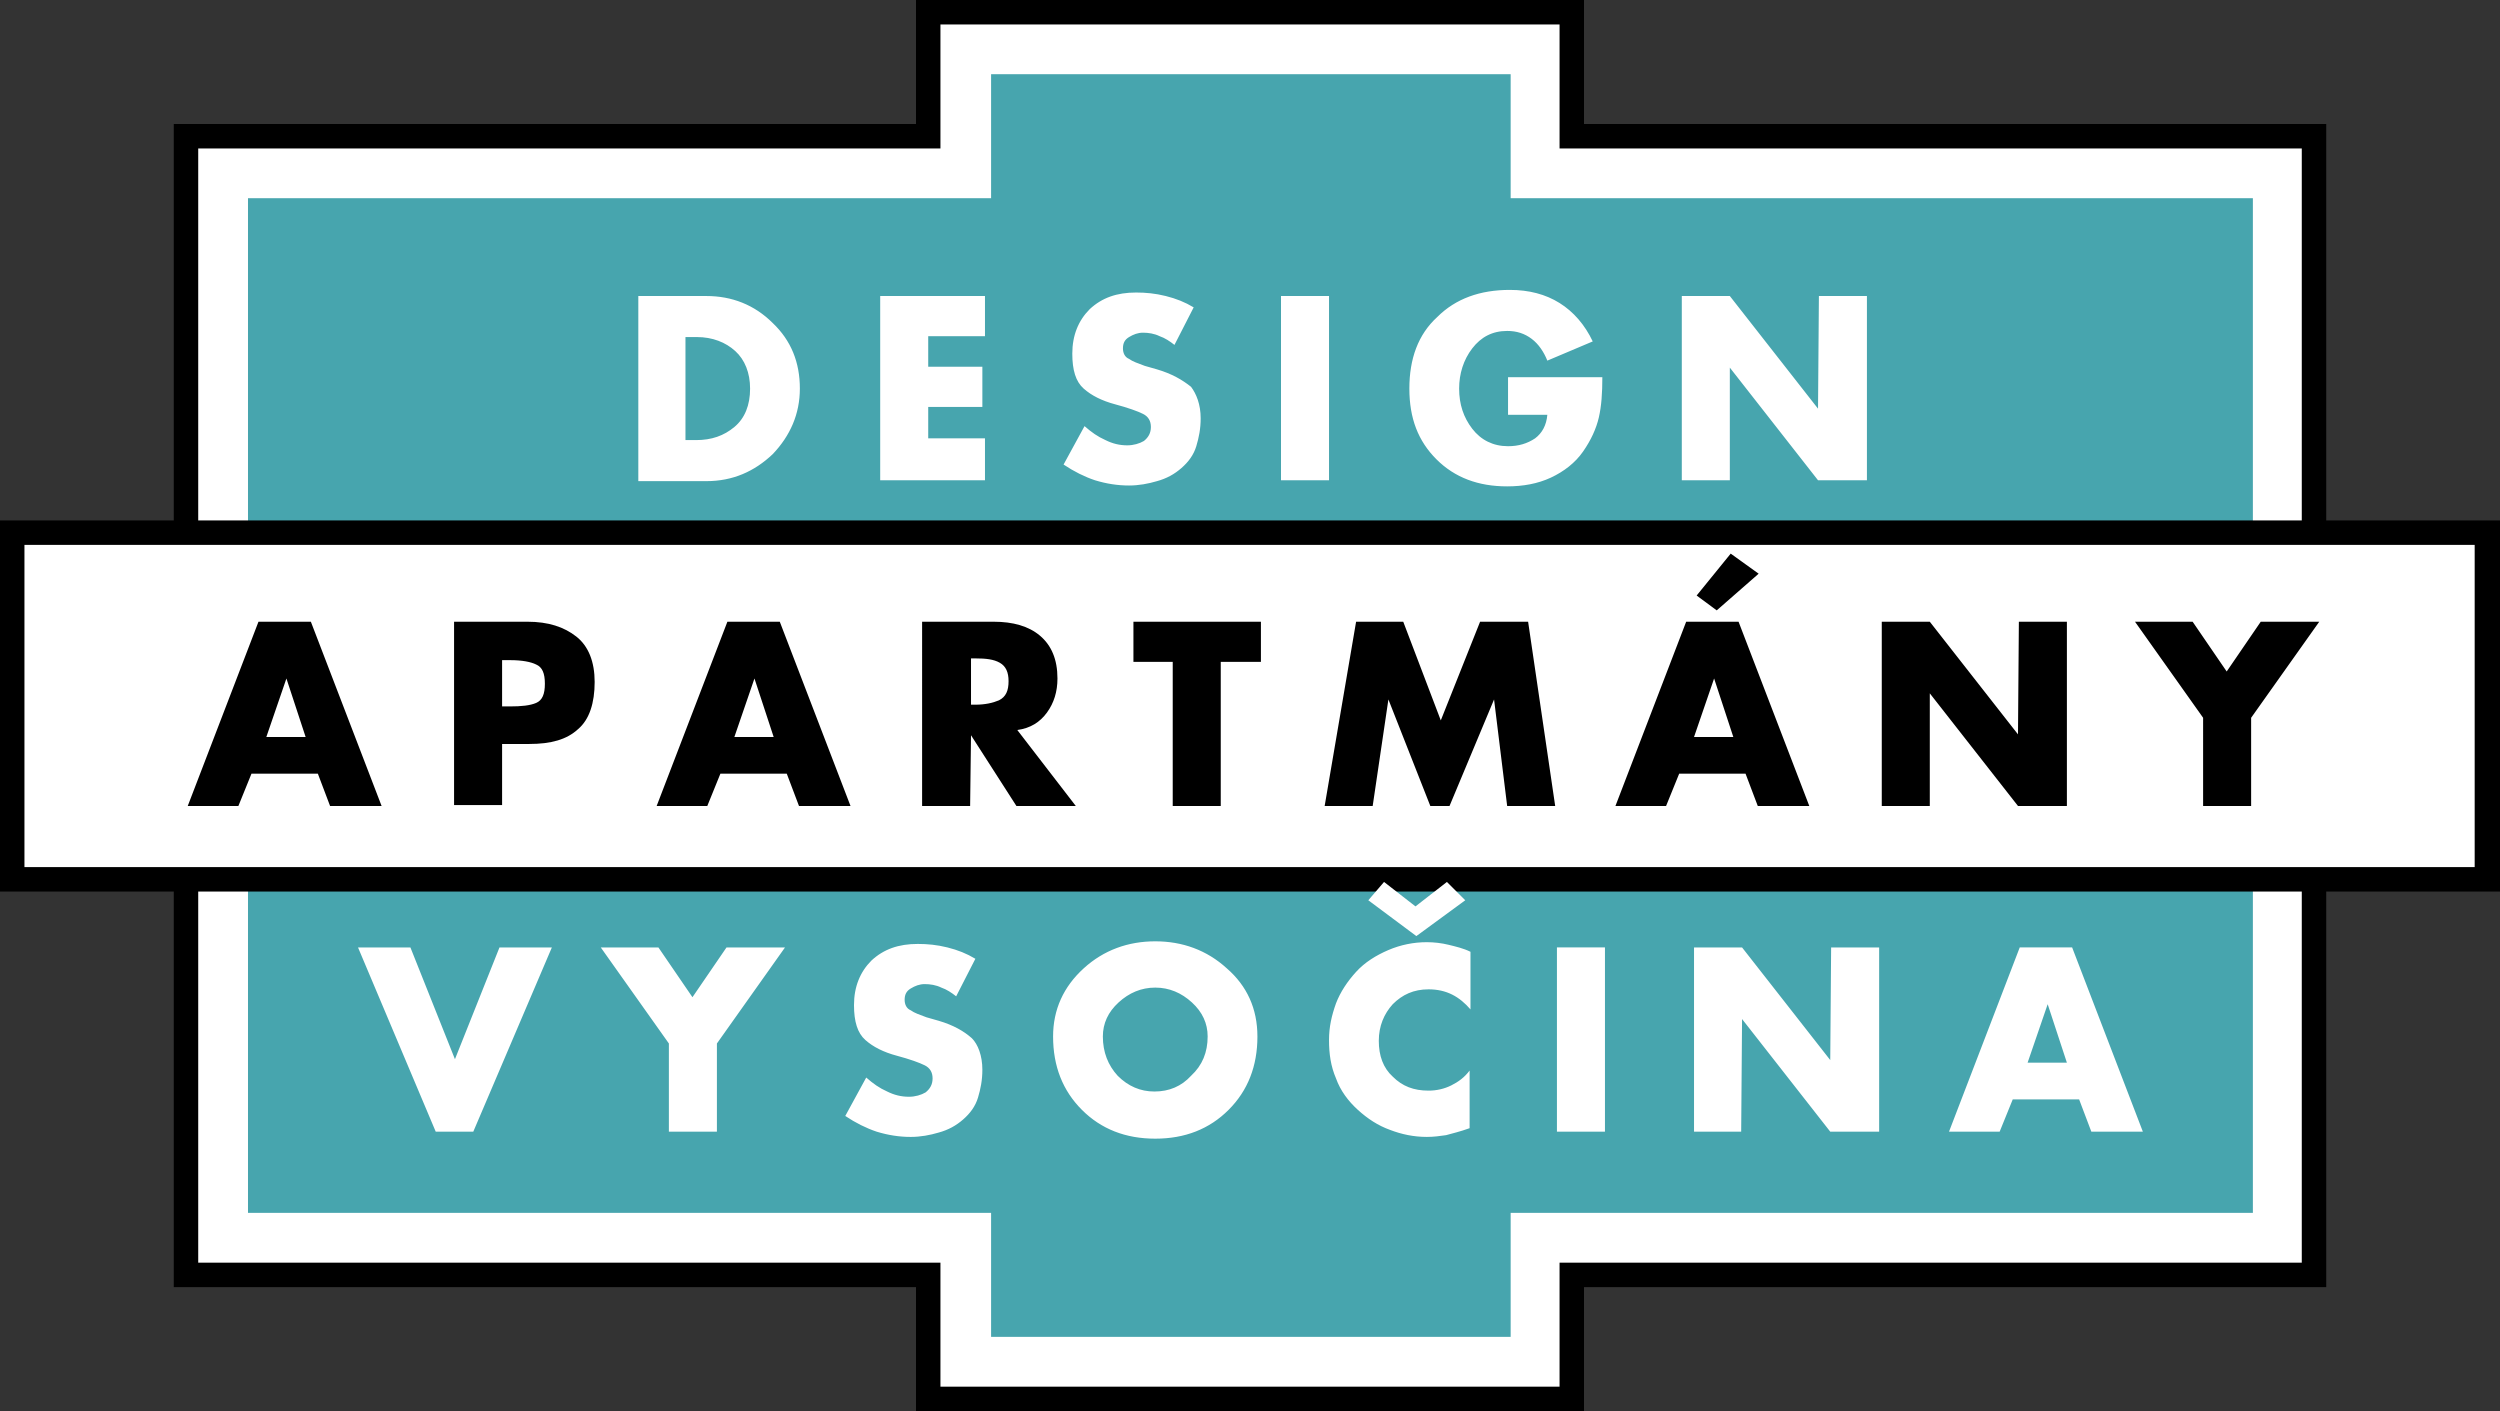
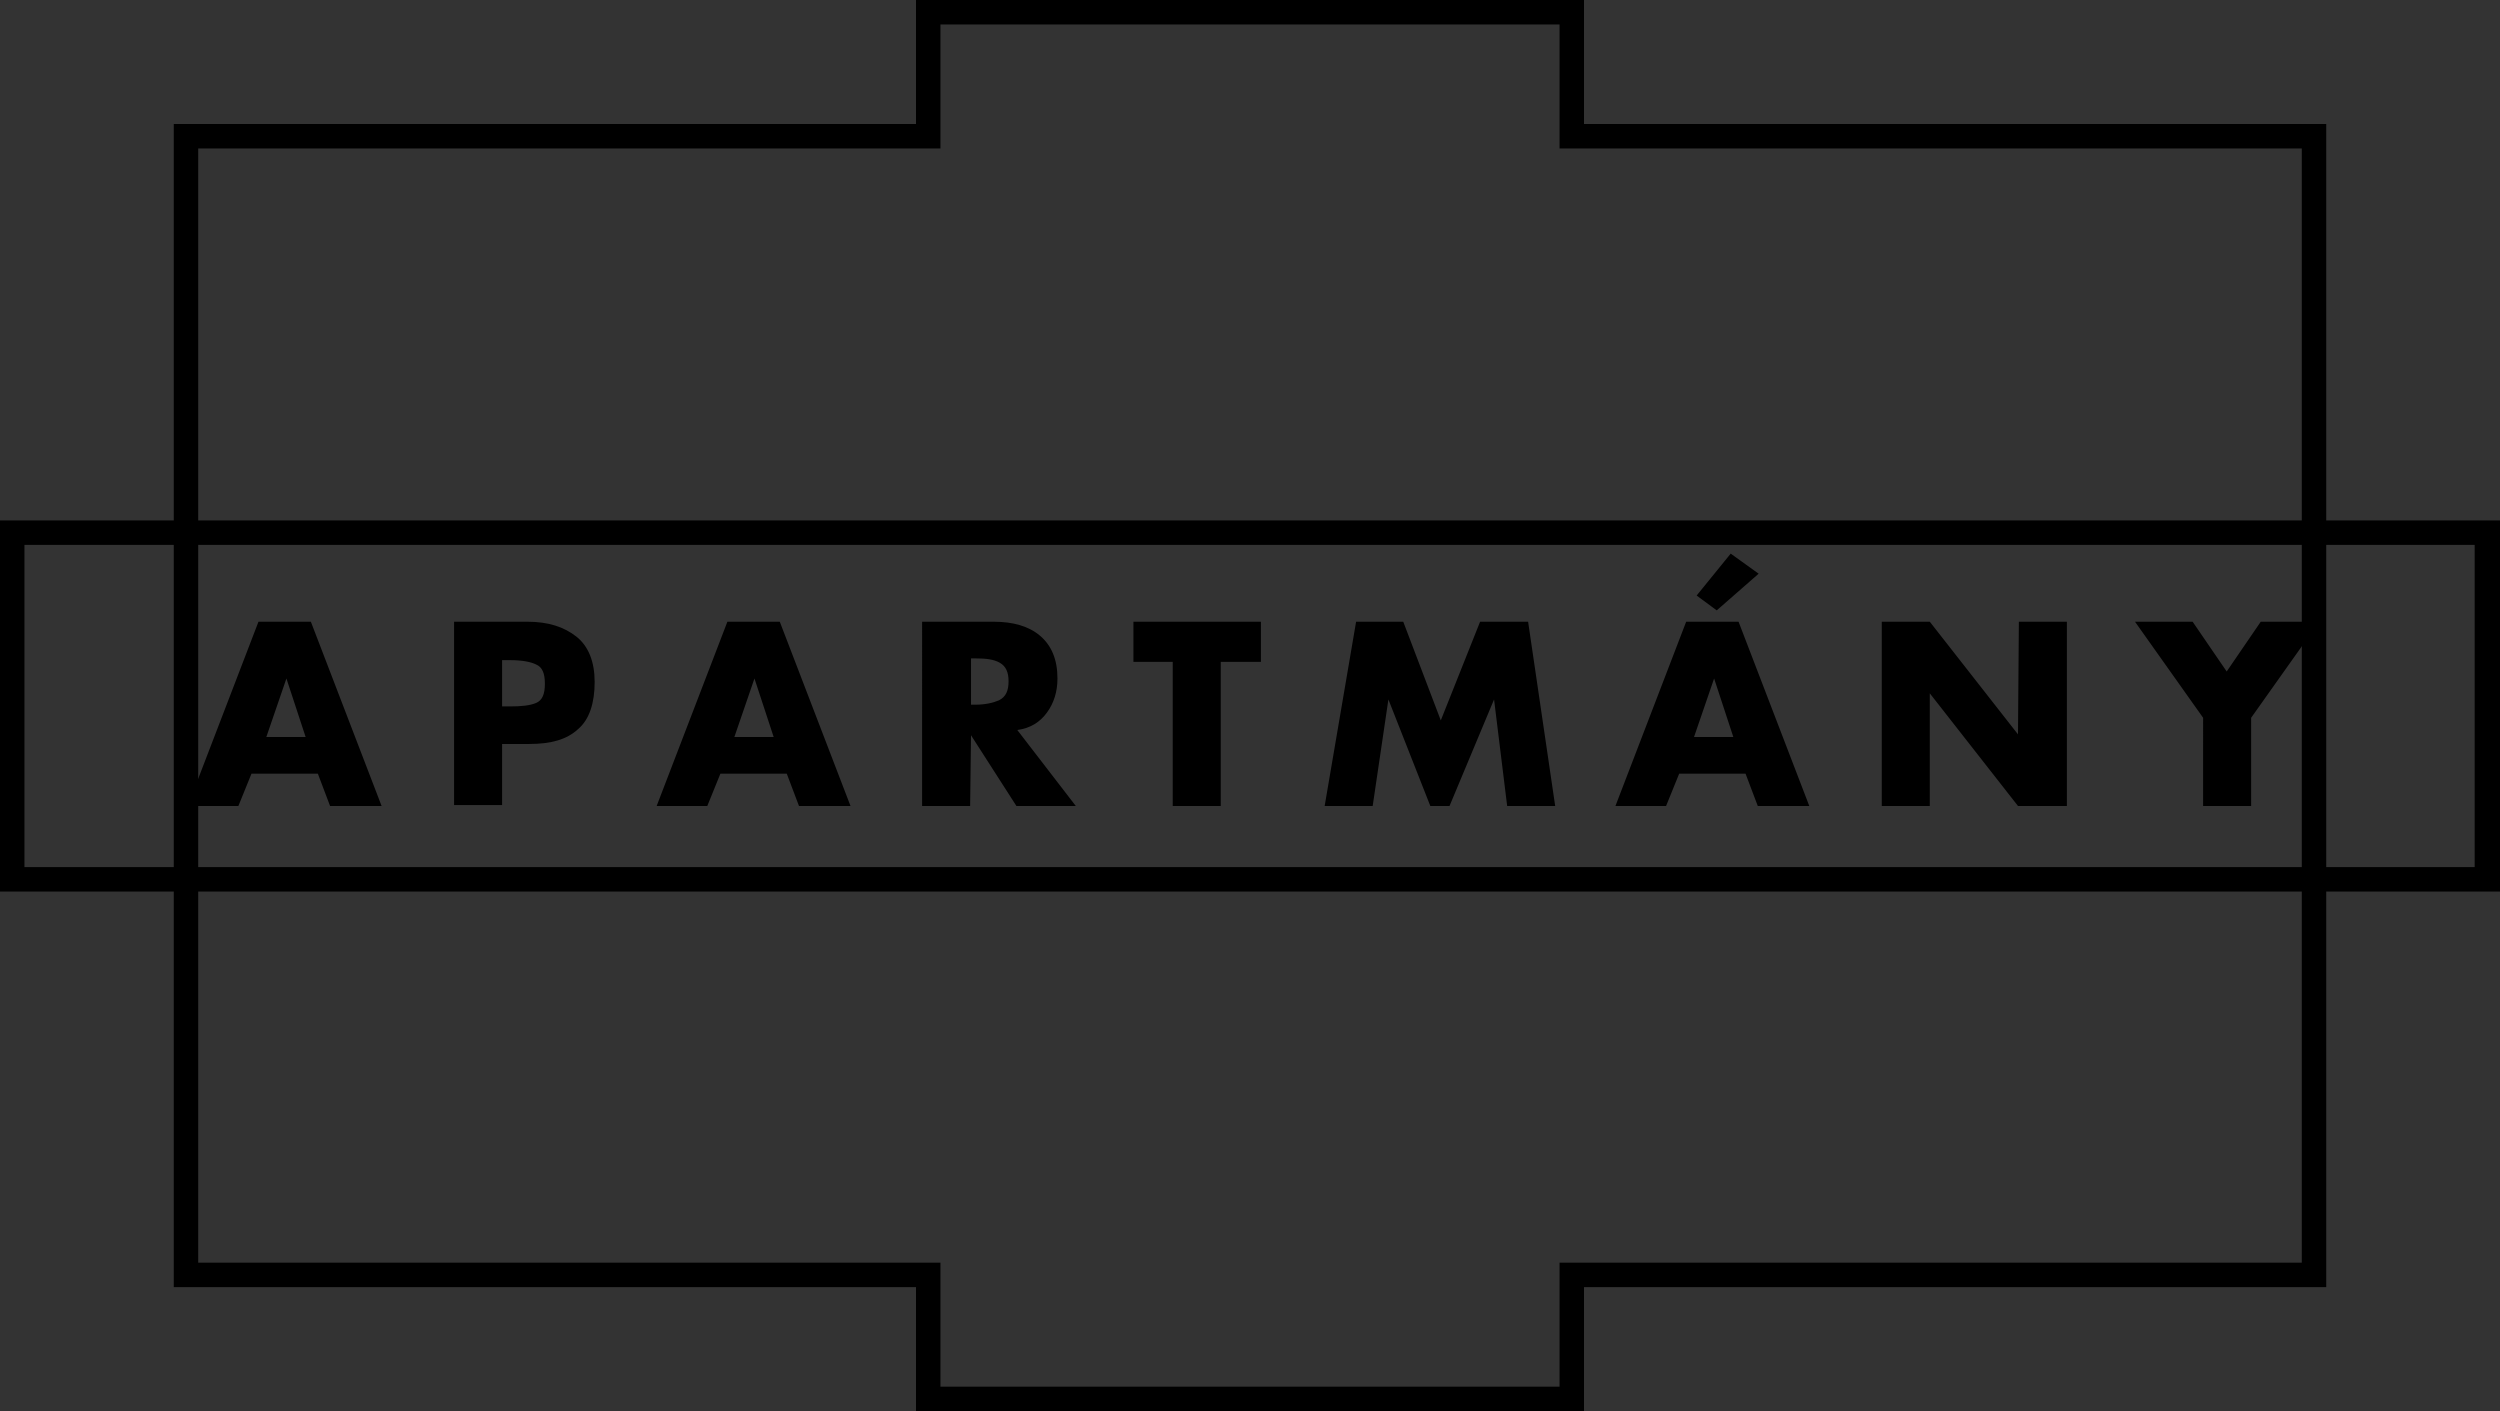
<svg xmlns="http://www.w3.org/2000/svg" version="1.1" id="Vrstva_1" x="0" y="0" viewBox="0 0 286.3 161.6" xml:space="preserve" class="svg__control">
  <rect x="0" y="0" width="286.3" height="161.6" fill="#333333" stroke="none" />
  <style>.st0,.st1{fill-rule:evenodd;clip-rule:evenodd;fill:#fff}.st1{fill:#47a5ae}</style>
-   <path class="st0" d="M21.3 15.6h85.1V1.4h73.7v14.2h85V146h-85v14.2h-73.7V146H21.3z" />
  <path d="M21.3 14.2h83.6V0h76.5v14.2h85v133.2h-85v14.2h-76.5v-14.2h-85V14.2h1.4zm85.1 2.8H22.7v127.6h85v14.2h70.9v-14.2h85V17h-85V2.8h-70.9V17h-1.3z" />
-   <path class="st1" d="M29.8 22.7h83.7V8.5H173v14.2h85v116.2h-85v14.2h-59.5v-14.2H28.4V22.7z" />
-   <path class="st0" d="M1.4 61h283.5v39.7H1.4z" />
  <path d="M1.4 59.6h284.9v42.5H0V59.6h1.4zm282.1 2.8H2.8v36.9h280.6V62.4z" />
-   <path class="st1" d="M114.9 137.5h56.7v14.2h-56.7z" />
-   <path d="M91.6 44.5c0 2.9-1.1 5.4-3.1 7.5-2.1 2-4.6 3.1-7.6 3.1h-7.8V33.9h7.8c2.9 0 5.5 1 7.6 3.1 2.1 2 3.1 4.5 3.1 7.5zm-5.7 0c0-1.8-.6-3.3-1.7-4.3s-2.6-1.6-4.4-1.6h-1.3v11.8h1.2c1.8 0 3.2-.5 4.4-1.5 1.2-1 1.8-2.5 1.8-4.4zM112.8 55h-12V33.9h12v4.6h-6.5V42h6.2v4.6h-6.2v3.6h6.5V55zm24.7-7.1c0 1.2-.2 2.2-.5 3.2s-.9 1.8-1.7 2.5c-.8.7-1.7 1.2-2.8 1.5-1 .3-2.1.5-3.2.5-1.3 0-2.6-.2-3.9-.6-1.2-.4-2.4-1-3.6-1.8l2.4-4.4c.8.7 1.5 1.2 2.4 1.6.8.4 1.6.6 2.5.6.7 0 1.4-.2 1.9-.5.5-.4.8-.9.8-1.6 0-.7-.3-1.2-.9-1.5-.6-.3-1.7-.7-3.2-1.1-1.5-.4-2.7-1-3.6-1.8-.9-.8-1.3-2.1-1.3-4 0-2.1.7-3.8 2-5.1 1.4-1.3 3.1-1.9 5.3-1.9 1.1 0 2.2.1 3.4.4 1.2.3 2.2.7 3.2 1.3l-2.2 4.3c-.5-.4-1.1-.8-1.7-1-.6-.3-1.3-.4-1.9-.4-.6 0-1.1.2-1.6.5s-.7.7-.7 1.3c0 .5.2 1 .7 1.2.4.3 1 .5 1.8.8l1.4.4c1.7.5 2.9 1.2 3.9 2 .6.8 1.1 2 1.1 3.6zm14.7 7.1h-5.5V33.9h5.5V55zm31.3-11.8c0 1.8-.1 3.3-.4 4.6-.3 1.3-.9 2.6-1.8 3.9-.9 1.3-2.2 2.3-3.7 3-1.5.7-3.2 1-5 1-3.3 0-6-1-8.1-3.1-2.1-2.1-3.1-4.7-3.1-8.1 0-3.4 1-6.2 3.2-8.2 2.1-2.1 4.9-3.1 8.3-3.1 2.2 0 4.1.5 5.7 1.5 1.6 1 2.9 2.5 3.8 4.4l-5.2 2.2c-.4-1-1-1.9-1.8-2.5-.8-.6-1.7-.9-2.8-.9-1.7 0-3 .7-4 2s-1.5 2.9-1.5 4.6c0 1.8.5 3.3 1.5 4.6 1 1.3 2.4 2 4.1 2 1.2 0 2.2-.3 3.1-.9.8-.6 1.3-1.5 1.4-2.7h-4.5v-4.3h10.8zM213.7 55h-5.5l-10.1-12.9V55h-5.5V33.9h5.5l10.1 12.9.1-12.9h5.5V55h-.1zM63.2 108.5l-9 21.1h-4.3L41 108.5h6l5.1 12.8 5.1-12.8h6zm26.7 0l-7.8 11v10.1h-5.5v-10.1l-7.8-11h6.6l3.9 5.7 3.9-5.7h6.7zm22.6 14c0 1.2-.2 2.2-.5 3.2s-.9 1.8-1.7 2.5c-.8.7-1.7 1.2-2.8 1.5-1 .3-2.1.5-3.2.5-1.3 0-2.6-.2-3.9-.6-1.2-.4-2.4-1-3.6-1.8l2.4-4.4c.8.7 1.5 1.2 2.4 1.6.8.4 1.6.6 2.5.6.7 0 1.4-.2 1.9-.5.5-.4.8-.9.8-1.6 0-.7-.3-1.2-.9-1.5-.6-.3-1.7-.7-3.2-1.1-1.5-.4-2.7-1-3.6-1.8-.9-.8-1.3-2.1-1.3-4 0-2.1.7-3.8 2-5.1 1.4-1.3 3.1-1.9 5.3-1.9 1.1 0 2.2.1 3.4.4 1.2.3 2.2.7 3.2 1.3l-2.2 4.3c-.5-.4-1.1-.8-1.7-1-.6-.3-1.3-.4-1.9-.4-.6 0-1.1.2-1.6.5s-.7.7-.7 1.3c0 .5.2 1 .7 1.2.4.3 1 .5 1.8.8l1.4.4c1.7.5 2.9 1.2 3.8 2 .7.7 1.2 2 1.2 3.6zm31.5-3.8c0 3.4-1.1 6.2-3.3 8.4-2.2 2.2-5 3.3-8.4 3.3-3.4 0-6.2-1.1-8.4-3.3-2.2-2.2-3.3-5-3.3-8.4 0-3.1 1.2-5.7 3.5-7.8 2.3-2.1 5.1-3.1 8.2-3.1 3.1 0 5.9 1 8.2 3.1 2.3 2 3.5 4.6 3.5 7.8zm-5.7 0c0-1.5-.6-2.8-1.8-3.9-1.2-1.1-2.6-1.7-4.2-1.7s-3 .6-4.2 1.7c-1.2 1.1-1.8 2.4-1.8 3.9 0 1.8.6 3.3 1.7 4.5 1.2 1.2 2.6 1.8 4.2 1.8 1.7 0 3.1-.6 4.2-1.8 1.3-1.2 1.9-2.7 1.9-4.5zm29.5-15.6l-5.6 4.1-5.5-4.1 1.8-2.1 3.6 2.8 3.6-2.8 2.1 2.1zm.5 26.1c-1.1.4-2 .6-2.7.8-.7.1-1.4.2-2.2.2-1.5 0-2.9-.3-4.2-.8-1.4-.5-2.6-1.3-3.7-2.3-1.1-1-2-2.2-2.5-3.6-.6-1.4-.8-2.8-.8-4.4 0-1.5.3-2.8.8-4.2.5-1.3 1.3-2.5 2.3-3.6 1-1.1 2.3-1.9 3.7-2.5s2.9-.9 4.4-.9c.8 0 1.7.1 2.5.3.8.2 1.7.4 2.5.8v6.6c-.6-.7-1.3-1.3-2.1-1.7-.8-.4-1.7-.6-2.7-.6-1.7 0-3 .6-4.1 1.7-1 1.1-1.6 2.5-1.6 4.2 0 1.7.5 3.1 1.6 4.1 1.1 1.1 2.4 1.6 4.1 1.6.9 0 1.8-.2 2.6-.6.8-.4 1.5-.9 2.1-1.7v6.6zm15.5.4h-5.5v-21.1h5.5v21.1zm31.3 0h-5.5l-10.1-12.9-.1 12.9H194v-21.1h5.5l10.1 12.9.1-12.9h5.5v21.1h-.1zm30.3 0h-5.9l-1.4-3.7h-7.6l-1.5 3.7h-5.8l8.1-21.1h6l8.1 21.1zm-8.7-7.9l-2.2-6.7-2.3 6.7h4.5z" fill="#fff" />
  <path d="M43.7 92.3h-5.9l-1.4-3.7h-7.6l-1.5 3.7h-5.8l8.1-21.1h6l8.1 21.1zM35 84.4l-2.2-6.7-2.3 6.7H35zm33.1-6.3c0 2.4-.6 4.3-1.9 5.4-1.3 1.2-3.1 1.7-5.6 1.7h-3.1v7H52v-21h8.4c2.4 0 4.2.6 5.6 1.7 1.4 1.1 2.1 2.9 2.1 5.2zm-5.7.2c0-1.2-.3-1.9-1-2.2-.6-.3-1.6-.5-3-.5h-.9v5.3h.9c1.3 0 2.3-.1 3-.4.7-.3 1-1 1-2.2zm35 14h-5.9l-1.4-3.7h-7.6L81 92.3h-5.8l8.1-21.1h6l8.1 21.1zm-8.8-7.9l-2.2-6.7-2.3 6.7h4.5zm34.6 7.9h-6.8l-5.2-8.1-.1 8.1h-5.5V71.2h8.2c2.2 0 4 .5 5.3 1.6 1.3 1.1 2 2.7 2 4.9 0 1.5-.4 2.8-1.2 3.9-.8 1.1-1.9 1.8-3.4 2l6.7 8.7zM115.5 78c0-1-.3-1.7-1-2.1-.7-.4-1.6-.5-2.8-.5h-.5v5.3h.5c1.1 0 2-.2 2.7-.5.8-.4 1.1-1.1 1.1-2.2zm28.8-2.2h-4.5v16.5h-5.5V75.8h-4.5v-4.6h14.6v4.6h-.1zm33.8 16.5h-5.5l-1.5-12.2-5.1 12.2h-2.2L159 80.1l-1.8 12.2h-5.5l3.6-21.1h5.4l4.3 11.3 4.5-11.3h5.5l3.1 21.1zm23.3-26.6l-4.8 4.2-2.3-1.7 3.9-4.8 3.2 2.3zm5.8 26.6h-5.9l-1.4-3.7h-7.6l-1.5 3.7H185l8.1-21.1h6l8.1 21.1zm-8.7-7.9l-2.2-6.7-2.3 6.7h4.5zm38.1 7.9h-5.5L221 79.4v12.9h-5.5V71.2h5.5l10.1 12.9.1-12.9h5.5v21.1h-.1zm29-21.1l-7.8 11v10.1h-5.5V82.2l-7.8-11h6.6l3.9 5.7 3.9-5.7h6.7z" />
</svg>